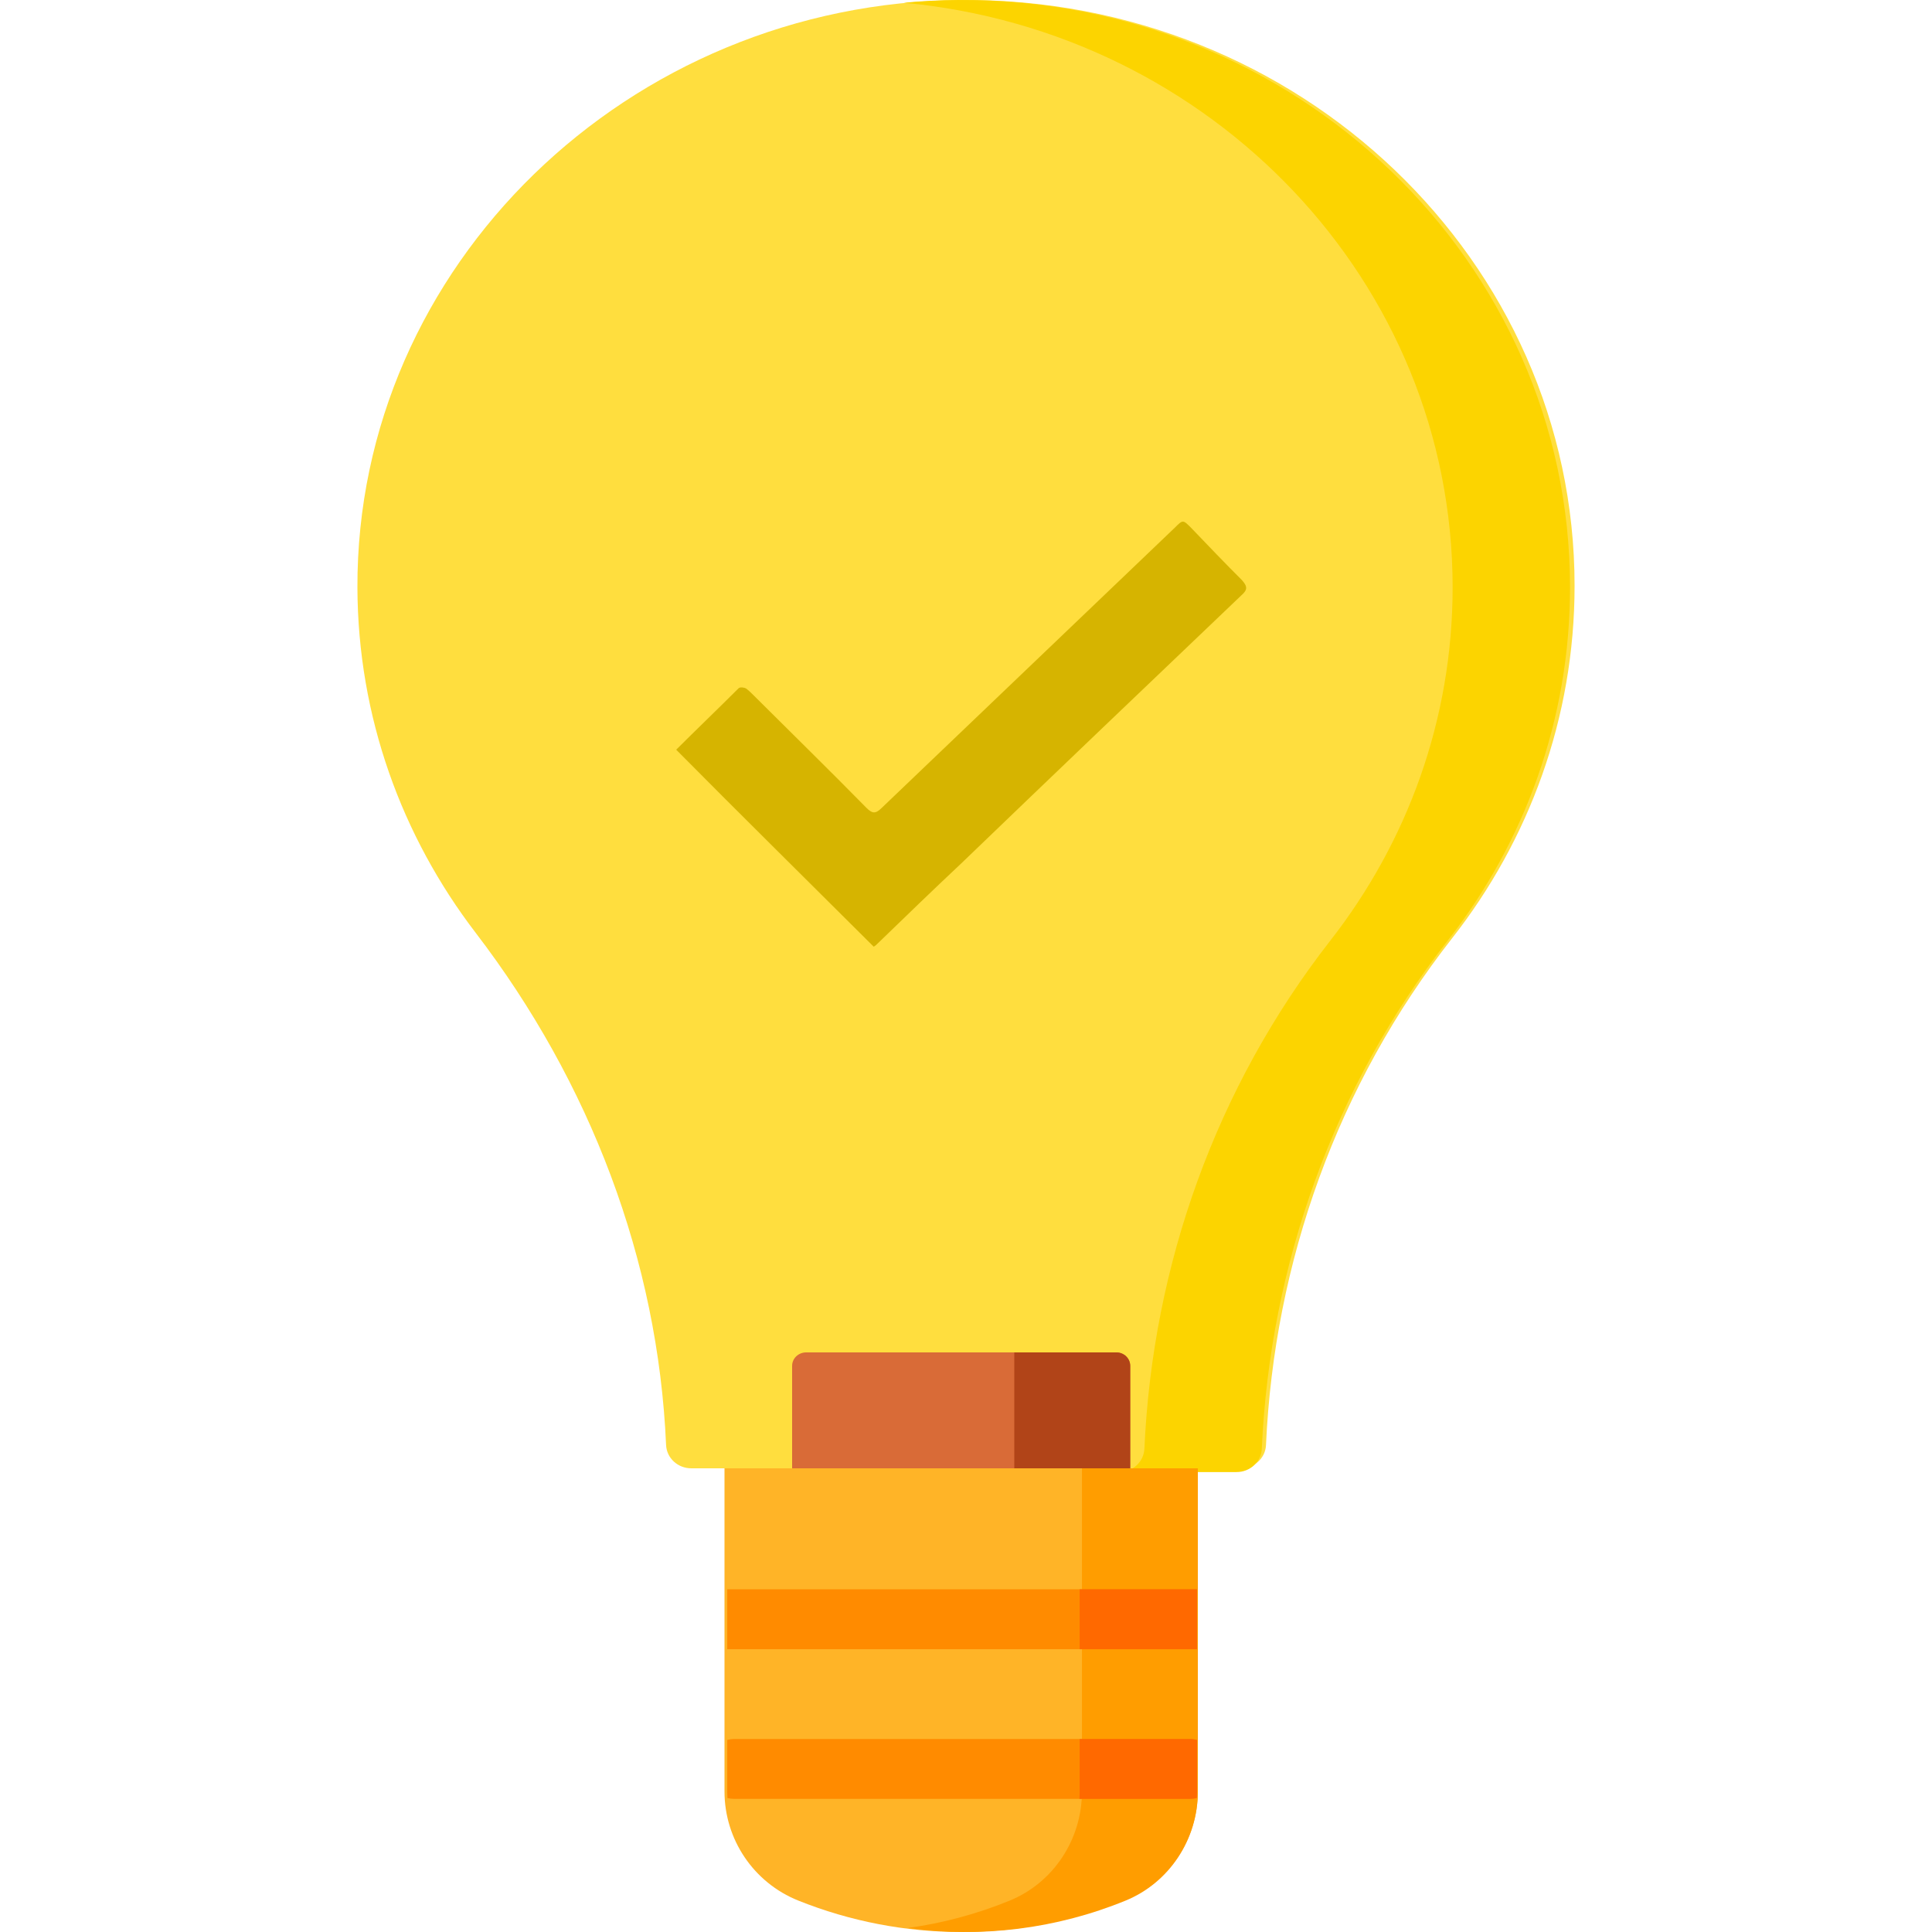
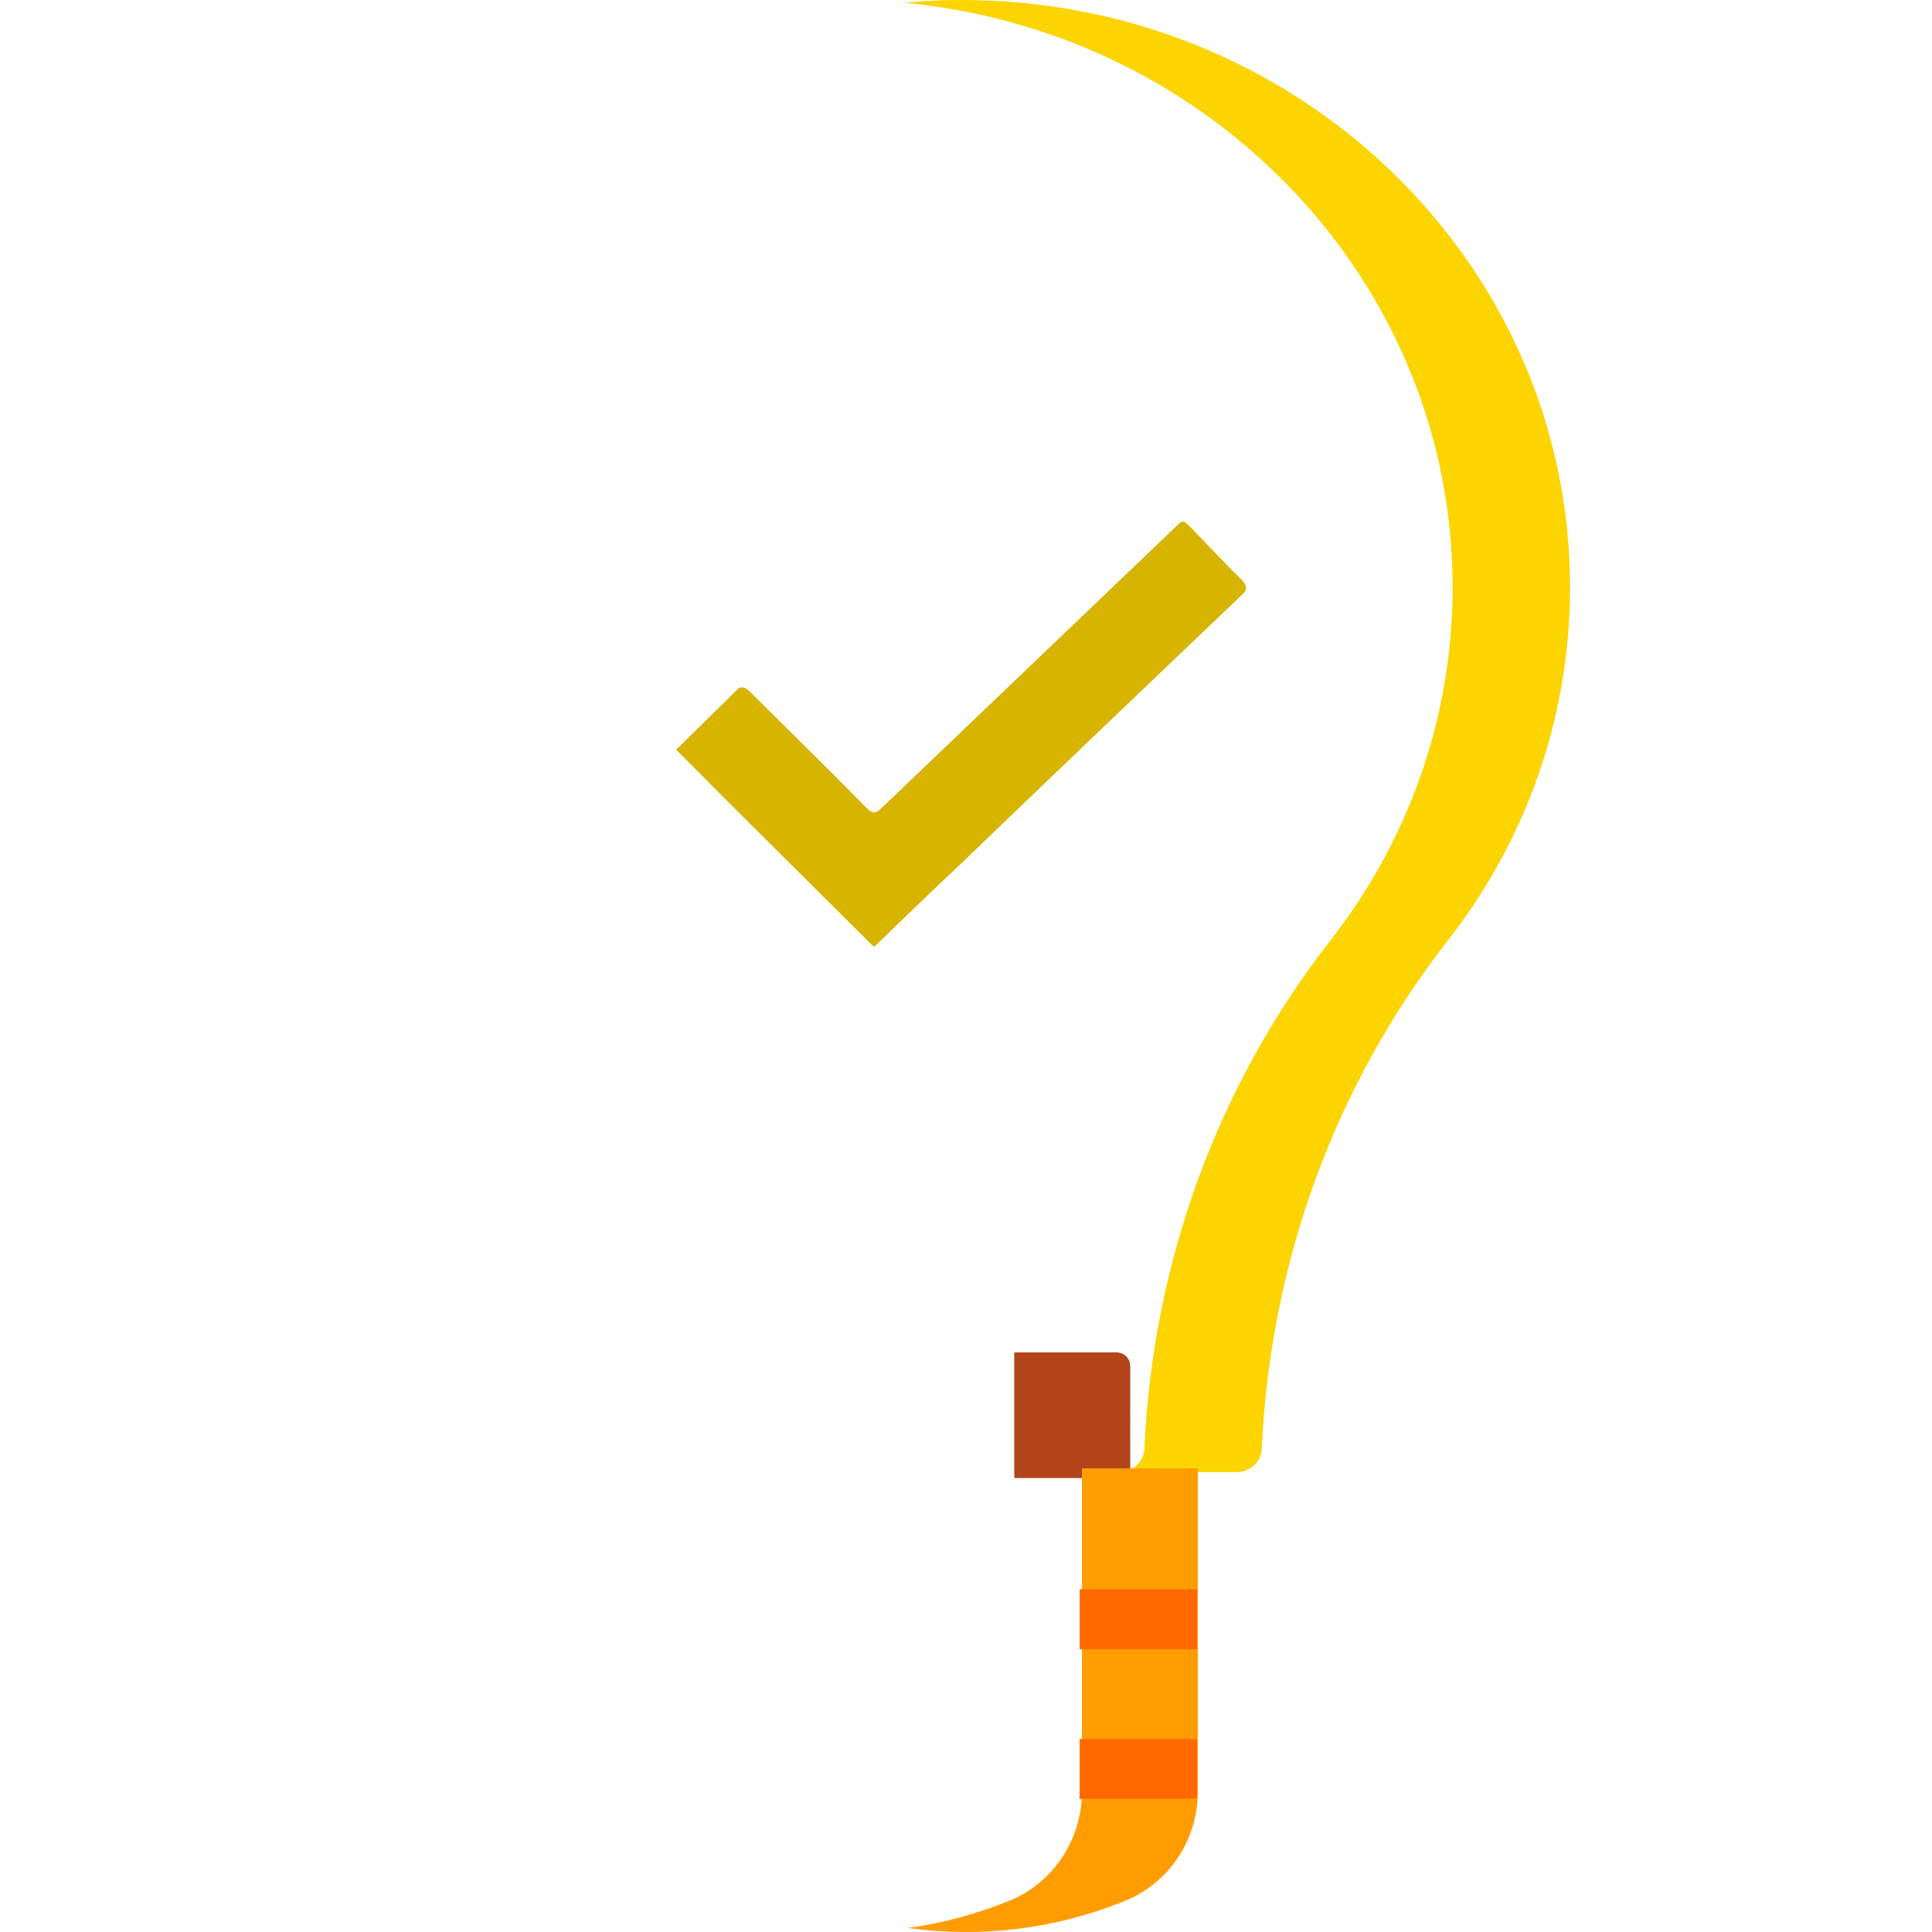
<svg xmlns="http://www.w3.org/2000/svg" width="200" height="200" viewBox="0 0 200 200" fill="none">
-   <path d="M71.563 152H128.445C129.842 152 130.995 150.943 131.055 149.599C131.907 130.665 138.452 112.279 150.337 97.108C158.287 86.959 163 74.33 163 60.641C163 27.004 134.548 -0.236 99.545 0.002C64.996 0.236 36.894 27.576 37 60.833C37.043 74.204 41.583 86.556 49.241 96.563C61.096 112.054 68.118 130.441 68.953 149.589C69.011 150.937 70.161 152 71.563 152Z" fill="#FFDE3E" />
  <path d="M99.147 0.002C97.263 0.014 95.401 0.113 93.559 0.284C125.445 3.253 150.375 29.211 150.375 60.795C150.375 74.519 145.667 87.18 137.726 97.355C125.855 112.565 119.317 130.998 118.467 149.98C118.406 151.327 117.256 152.387 115.859 152.387H128.013C129.409 152.387 130.56 151.327 130.621 149.98C131.471 130.998 138.009 112.565 149.88 97.355C157.821 87.181 162.529 74.519 162.529 60.795C162.529 27.073 134.109 -0.237 99.147 0.002Z" fill="#FCD400" />
-   <path d="M115.549 140H83.451C82.65 140 82 140.623 82 141.392V153H117V141.392C117 140.623 116.351 140 115.549 140Z" fill="#D96B37" />
  <path d="M115.569 140H105V153H117V141.392C117 140.623 116.359 140 115.569 140Z" fill="#B14418" />
-   <path d="M116.363 196.746C105.539 201.085 93.461 201.085 82.637 196.746C78.024 194.896 75 190.425 75 185.453V152H124V185.453C124 190.425 120.976 194.896 116.363 196.746Z" fill="#FFB427" />
  <path d="M112.004 152V185.456C112.004 190.429 109.042 194.901 104.522 196.751C101.115 198.145 97.58 199.086 94 199.584C101.56 200.636 109.322 199.695 116.518 196.751C121.037 194.901 124 190.429 124 185.456V152H112.004Z" fill="#FF9D00" />
-   <path d="M123.921 164.522H75.284V170.725H123.921V164.522Z" fill="#FF8B00" />
-   <path d="M123.18 180.021H76.022C75.767 180.021 75.52 180.056 75.283 180.114V185.575C75.283 185.763 75.296 185.948 75.305 186.135C75.535 186.189 75.775 186.221 76.022 186.221H123.181C123.428 186.221 123.667 186.189 123.898 186.135C123.907 185.948 123.919 185.763 123.919 185.575V180.114C123.682 180.055 123.435 180.021 123.18 180.021Z" fill="#FF8B00" />
  <path d="M123.918 164.522H111.764V170.725H123.918V164.522Z" fill="#FF6900" />
  <path d="M111.765 180.021V185.575C111.765 185.792 111.752 186.007 111.741 186.221H123.181C123.428 186.221 123.668 186.189 123.898 186.135C123.907 185.948 123.92 185.763 123.92 185.575V180.114C123.682 180.056 123.436 180.021 123.181 180.021H111.765Z" fill="#FF6900" />
  <path d="M128.486 61.647C118.766 70.923 109.13 80.116 99.495 89.392C96.646 92.067 93.88 94.741 91.032 97.499C90.78 97.749 90.613 97.916 90.445 98C83.574 91.147 76.787 84.462 70 77.609C72.095 75.519 74.273 73.43 76.452 71.257C76.62 71.09 77.038 71.174 77.206 71.257C77.457 71.424 77.709 71.675 77.96 71.926C81.898 75.854 85.837 79.698 89.691 83.626C90.278 84.211 90.613 84.294 91.283 83.626C101.338 74.015 111.477 64.321 121.615 54.627C122.453 53.791 122.453 53.791 123.291 54.627C125.051 56.465 126.81 58.304 128.57 60.059C129.157 60.727 129.157 61.062 128.486 61.647Z" fill="#D6B400" />
</svg>